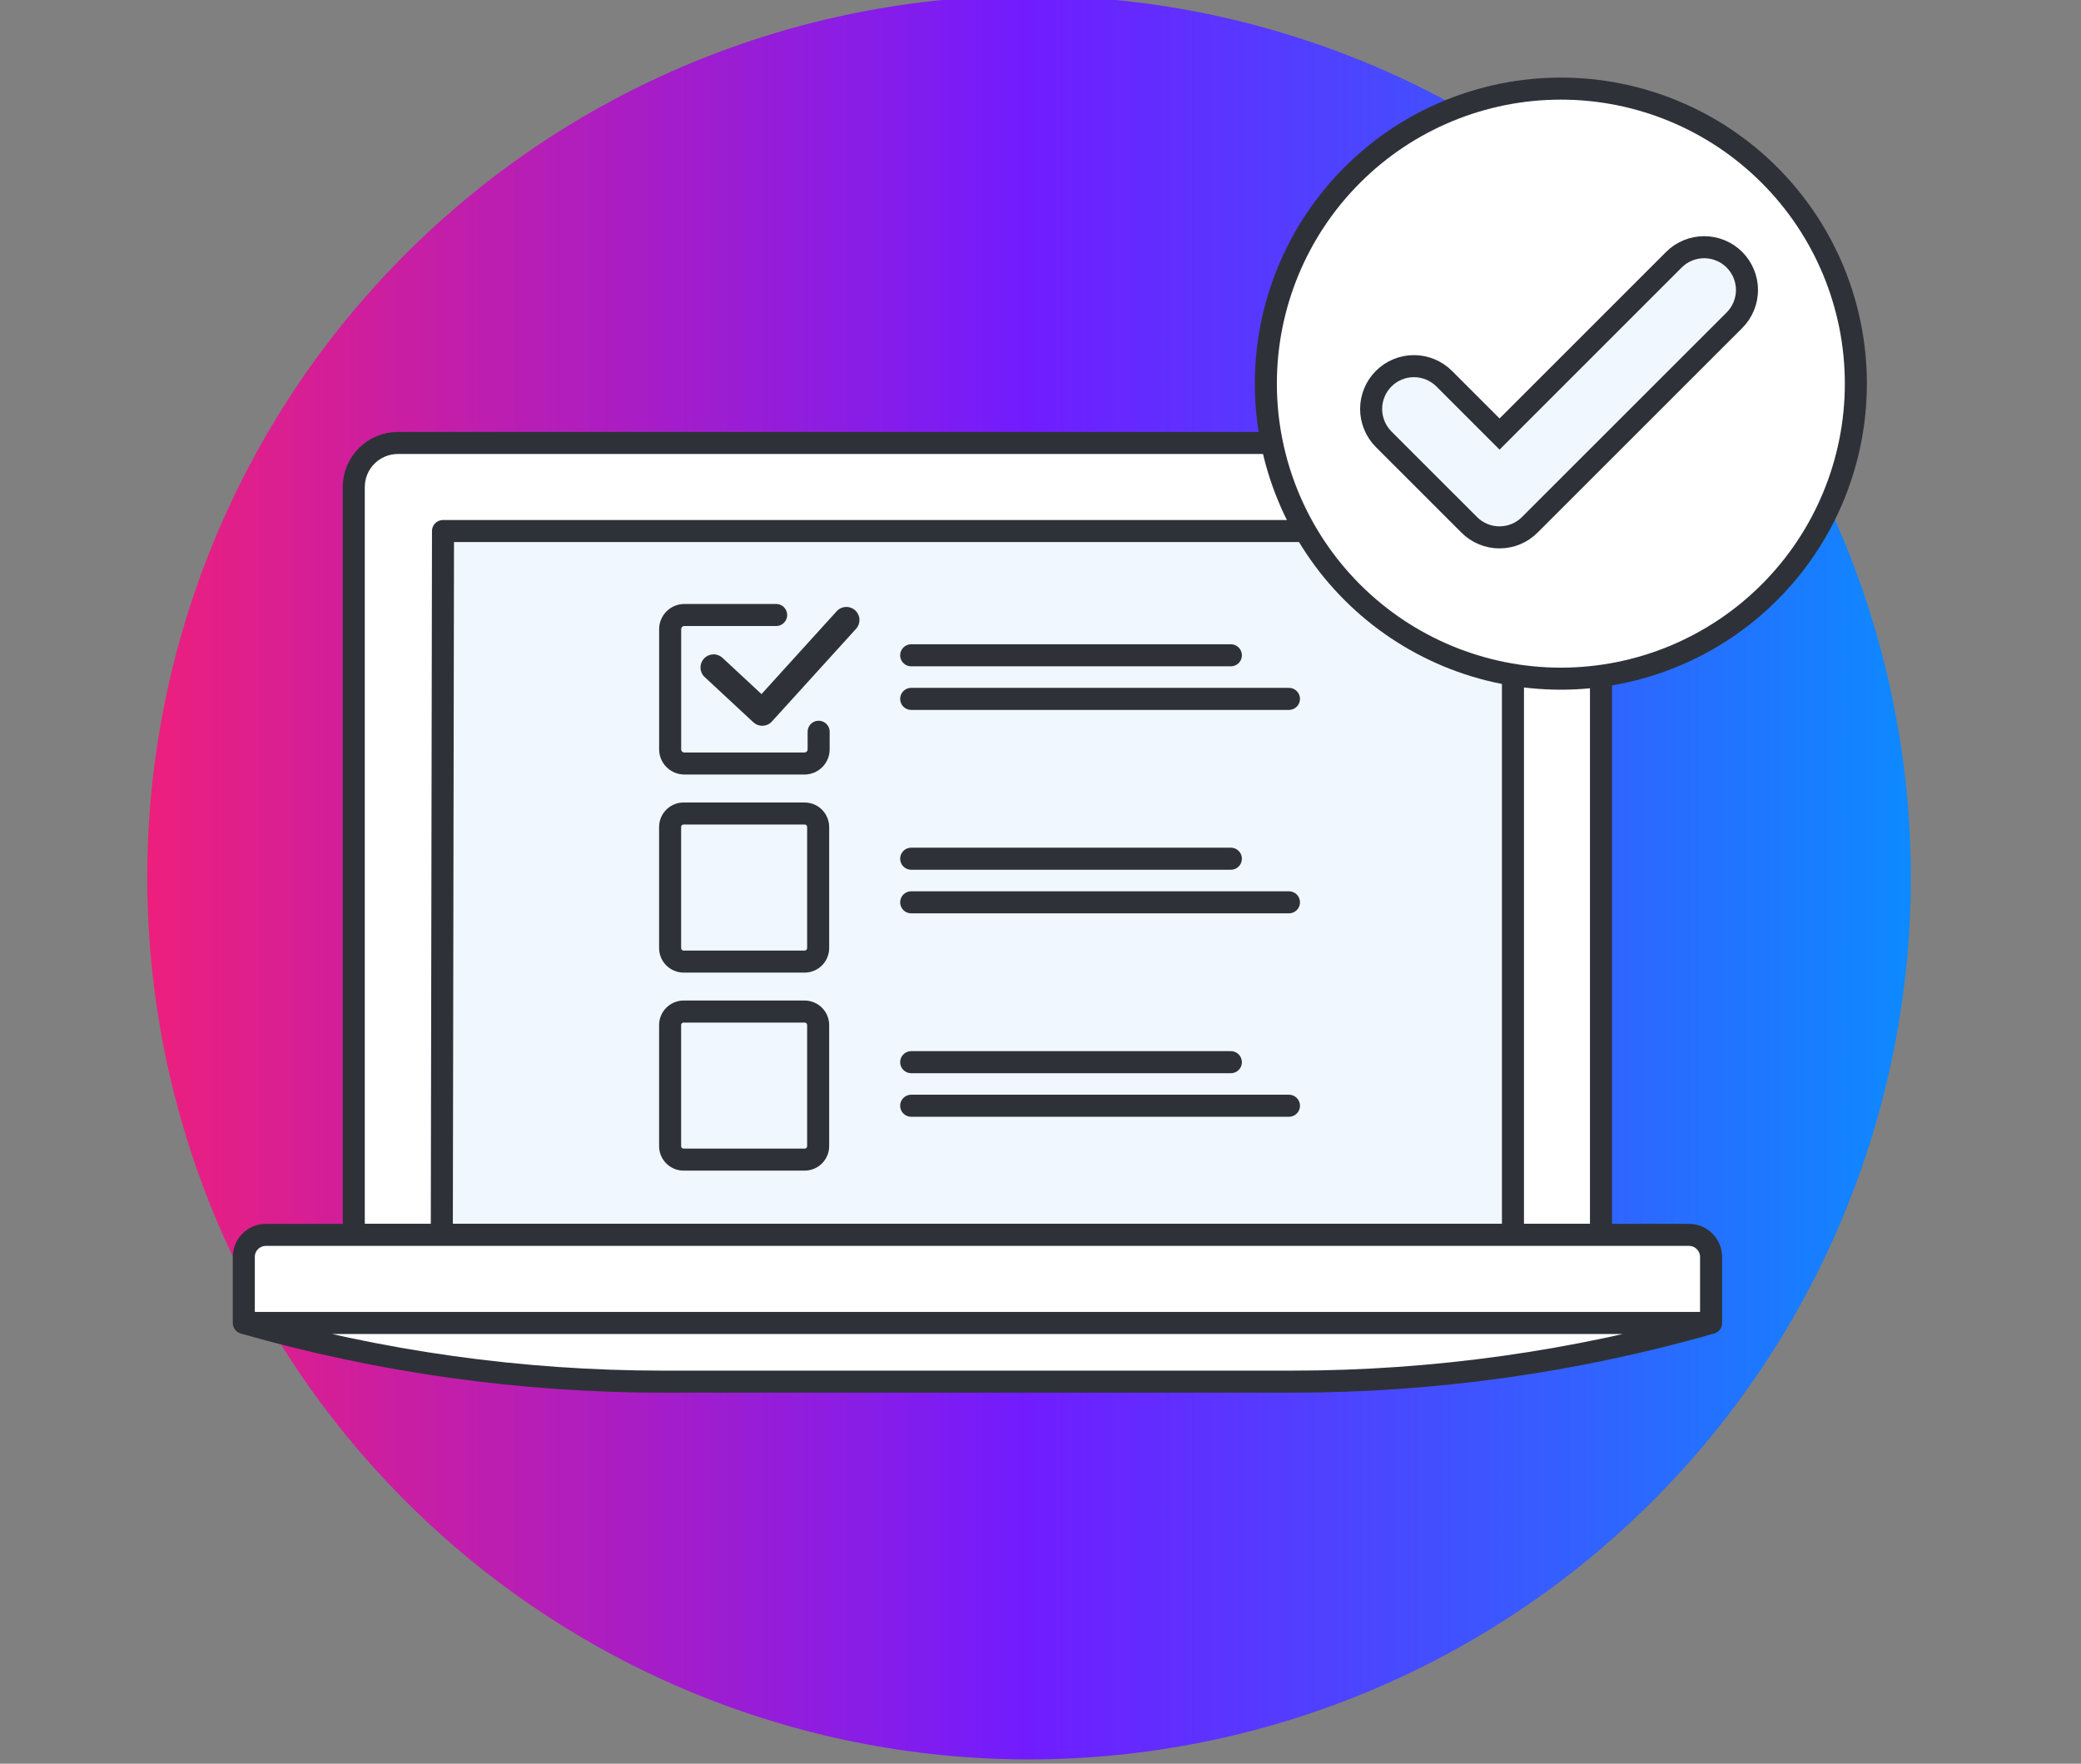
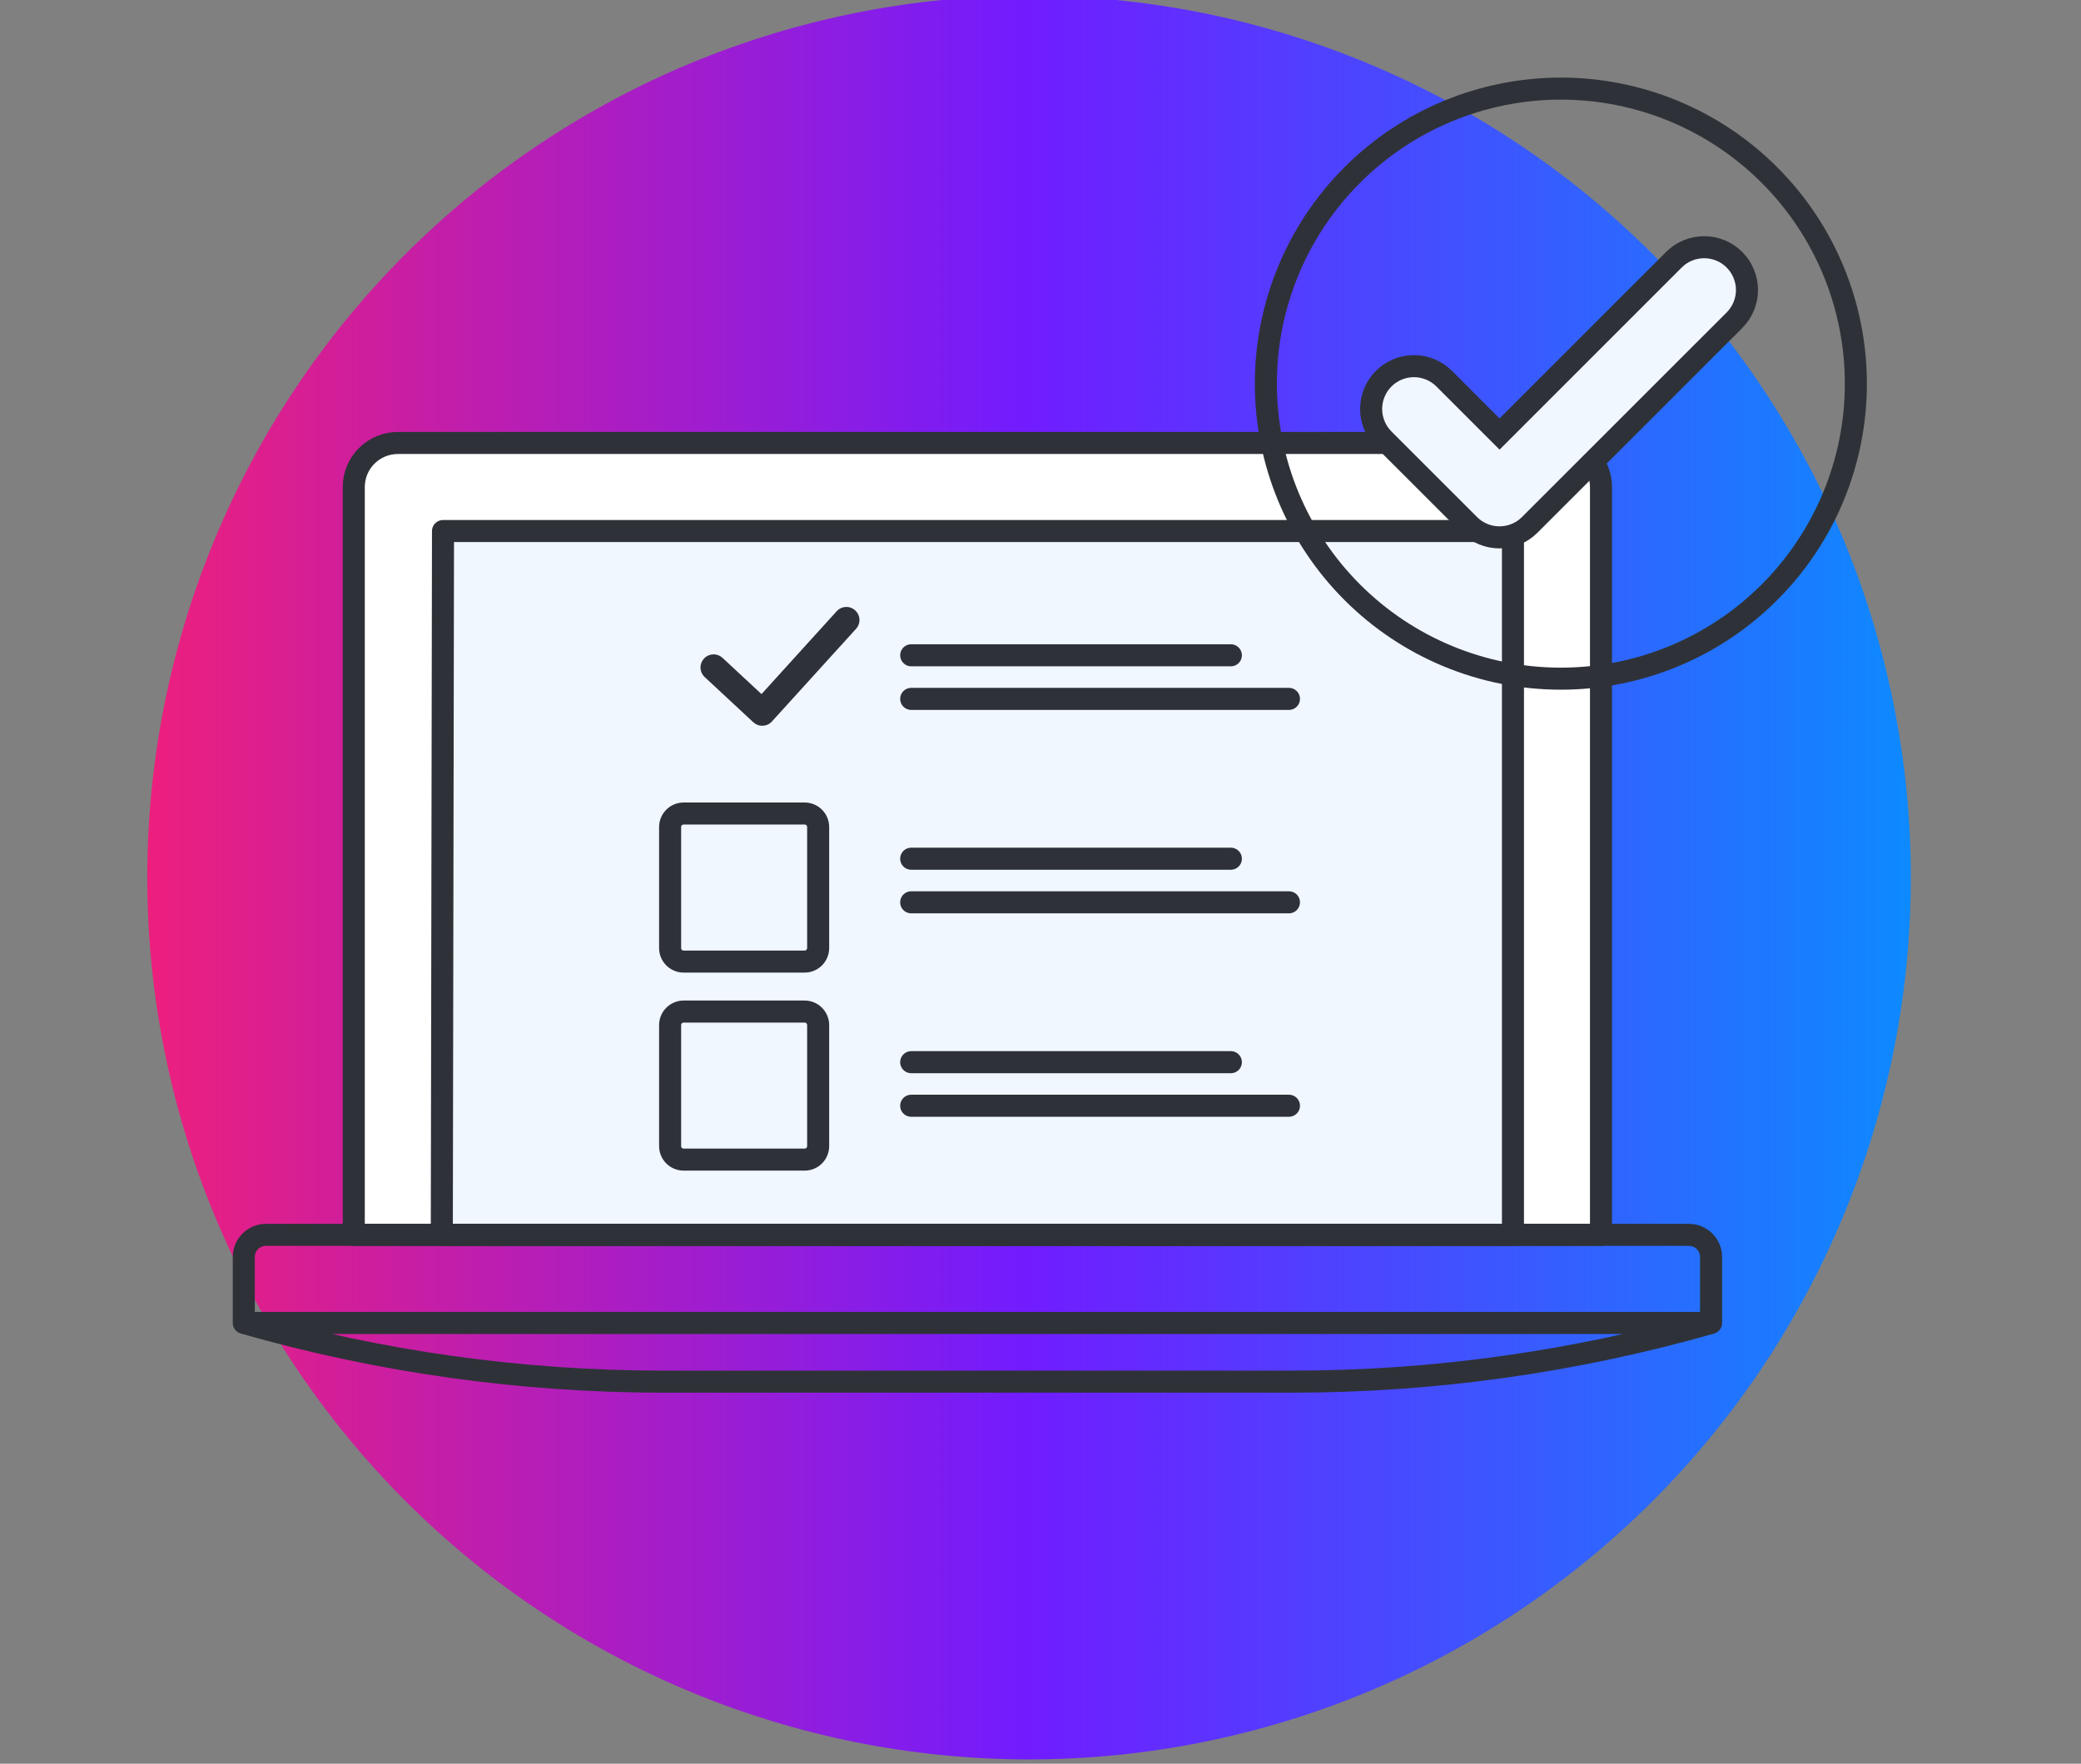
<svg xmlns="http://www.w3.org/2000/svg" width="59" height="50" viewBox="0 0 59 50" fill="none">
  <rect x="0" y="0" width="59" height="50" fill="#808080" stroke="none" />
  <g clip-path="url(#clip0_532_522)">
    <path d="M4.175 24.878C4.175 31.509 6.809 37.868 11.498 42.556C16.186 47.245 22.545 49.878 29.175 49.878C35.806 49.878 42.164 47.245 46.853 42.556C51.541 37.868 54.175 31.509 54.175 24.878C54.175 18.248 51.541 11.889 46.853 7.201C42.164 2.512 35.806 -0.122 29.175 -0.122C22.545 -0.122 16.186 2.512 11.498 7.201C6.809 11.889 4.175 18.248 4.175 24.878Z" fill="url(#paint0_linear_532_522)" />
    <path d="M44.141 12.558H11.28C10.948 12.558 10.63 12.69 10.396 12.924C10.161 13.158 10.03 13.476 10.03 13.808V35.008H45.391V13.808C45.391 13.476 45.26 13.158 45.025 12.924C44.791 12.69 44.473 12.558 44.141 12.558Z" fill="white" stroke="#2E3238" stroke-width="0.625" stroke-linecap="round" stroke-linejoin="round" />
    <path d="M42.895 15.055H12.56L12.526 35.008H42.895V15.055Z" fill="#F1F7FF" />
    <path d="M42.895 15.055H12.56L12.526 35.008H42.895V15.055Z" stroke="#2E3238" stroke-width="0.625" stroke-linecap="round" stroke-linejoin="round" />
-     <path d="M48.512 37.505H6.912V35.633C6.912 35.468 6.977 35.309 7.095 35.192C7.212 35.074 7.371 35.008 7.537 35.008H47.887C48.052 35.008 48.211 35.074 48.328 35.192C48.446 35.309 48.512 35.468 48.512 35.633V37.505ZM48.512 37.505C44.648 38.608 40.649 39.169 36.63 39.169H18.791C14.773 39.168 10.775 38.608 6.912 37.505H48.512Z" fill="white" />
    <path d="M48.512 37.505H6.912M48.512 37.505V35.633C48.512 35.468 48.446 35.309 48.328 35.192C48.211 35.074 48.052 35.008 47.887 35.008H7.537C7.371 35.008 7.212 35.074 7.095 35.192C6.977 35.309 6.912 35.468 6.912 35.633V37.505M48.512 37.505C44.648 38.608 40.649 39.169 36.63 39.169H18.791C14.773 39.168 10.775 38.608 6.912 37.505" stroke="#2E3238" stroke-width="0.625" stroke-linecap="round" stroke-linejoin="round" />
-     <path d="M35.889 10.876C35.889 13.094 36.77 15.222 38.339 16.79C39.907 18.359 42.035 19.24 44.253 19.24C46.471 19.24 48.599 18.359 50.167 16.79C51.736 15.222 52.617 13.094 52.617 10.876C52.617 8.658 51.736 6.53 50.167 4.962C48.599 3.393 46.471 2.512 44.253 2.512C42.035 2.512 39.907 3.393 38.339 4.962C36.77 6.53 35.889 8.658 35.889 10.876Z" fill="white" />
    <path d="M35.889 10.876C35.889 13.094 36.77 15.222 38.339 16.79C39.907 18.359 42.035 19.24 44.253 19.24C46.471 19.24 48.599 18.359 50.167 16.79C51.736 15.222 52.617 13.094 52.617 10.876C52.617 8.658 51.736 6.53 50.167 4.962C48.599 3.393 46.471 2.512 44.253 2.512C42.035 2.512 39.907 3.393 38.339 4.962C36.77 6.53 35.889 8.658 35.889 10.876Z" stroke="#2E3238" stroke-width="0.625" stroke-linecap="round" stroke-linejoin="round" />
    <path d="M42.514 15.234C42.355 15.235 42.197 15.203 42.049 15.142C41.902 15.081 41.768 14.992 41.656 14.879L39.229 12.453C39.002 12.225 38.874 11.916 38.874 11.594C38.874 11.272 39.002 10.964 39.229 10.736C39.457 10.508 39.766 10.38 40.087 10.38C40.409 10.38 40.718 10.508 40.946 10.736L42.515 12.305L47.458 7.363C47.571 7.25 47.704 7.161 47.852 7.1C47.999 7.039 48.157 7.008 48.316 7.008C48.475 7.008 48.633 7.039 48.78 7.1C48.928 7.161 49.061 7.25 49.174 7.363C49.287 7.476 49.376 7.61 49.437 7.757C49.498 7.904 49.53 8.062 49.53 8.221C49.53 8.381 49.498 8.538 49.437 8.686C49.376 8.833 49.287 8.967 49.174 9.079L43.372 14.878C43.26 14.991 43.126 15.081 42.978 15.142C42.831 15.203 42.673 15.234 42.514 15.234Z" fill="#F1F7FF" stroke="#2E3238" stroke-width="0.625" stroke-miterlimit="10" />
-     <path d="M23.21 20.745V21.243C23.21 21.35 23.168 21.452 23.092 21.527C23.017 21.602 22.915 21.645 22.808 21.645H19.402C19.296 21.645 19.193 21.602 19.118 21.527C19.043 21.452 19 21.35 19 21.243V17.837C19 17.73 19.043 17.628 19.118 17.553C19.193 17.477 19.296 17.435 19.402 17.435H22.005" stroke="#2E3238" stroke-width="0.625" stroke-linecap="round" stroke-linejoin="round" />
    <path d="M22.813 23.063H19.382C19.28 23.063 19.183 23.103 19.111 23.175C19.039 23.247 18.999 23.344 18.999 23.445V26.877C18.999 26.978 19.039 27.076 19.111 27.148C19.183 27.219 19.28 27.26 19.382 27.26H22.813C22.915 27.26 23.012 27.219 23.084 27.148C23.155 27.076 23.196 26.978 23.196 26.877V23.445C23.196 23.344 23.155 23.247 23.084 23.175C23.012 23.103 22.915 23.063 22.813 23.063Z" stroke="#2E3238" stroke-width="0.625" stroke-linecap="round" stroke-linejoin="round" />
    <path d="M22.813 28.677H19.382C19.28 28.677 19.183 28.718 19.111 28.79C19.039 28.861 18.999 28.959 18.999 29.06V32.492C18.999 32.593 19.039 32.69 19.111 32.762C19.183 32.834 19.28 32.874 19.382 32.874H22.813C22.915 32.874 23.012 32.834 23.084 32.762C23.155 32.69 23.196 32.593 23.196 32.492V29.06C23.196 28.959 23.155 28.861 23.084 28.79C23.012 28.718 22.915 28.677 22.813 28.677Z" stroke="#2E3238" stroke-width="0.625" stroke-linecap="round" stroke-linejoin="round" />
    <path d="M21.359 20.477L19.979 19.194C19.943 19.161 19.914 19.121 19.894 19.076C19.874 19.032 19.862 18.984 19.861 18.935C19.859 18.887 19.867 18.838 19.884 18.792C19.901 18.747 19.927 18.705 19.96 18.669C19.993 18.633 20.033 18.605 20.077 18.584C20.122 18.564 20.17 18.553 20.218 18.551C20.267 18.549 20.316 18.557 20.361 18.574C20.407 18.591 20.449 18.617 20.485 18.65L21.59 19.677L23.733 17.315C23.801 17.247 23.891 17.208 23.987 17.206C24.082 17.203 24.175 17.238 24.245 17.302C24.316 17.366 24.36 17.454 24.367 17.55C24.374 17.645 24.344 17.739 24.283 17.813L21.886 20.453C21.853 20.49 21.813 20.519 21.769 20.54C21.724 20.561 21.676 20.572 21.627 20.575C21.578 20.577 21.529 20.569 21.483 20.552C21.437 20.535 21.395 20.509 21.359 20.476V20.477Z" fill="#2E3238" />
    <path d="M25.834 24.344H34.897" stroke="#2E3238" stroke-width="0.625" stroke-linecap="round" stroke-linejoin="round" />
    <path d="M25.834 18.577H34.897" stroke="#2E3238" stroke-width="0.625" stroke-linecap="round" stroke-linejoin="round" />
    <path d="M25.834 30.112H34.897" stroke="#2E3238" stroke-width="0.625" stroke-linecap="round" stroke-linejoin="round" />
    <path d="M25.834 25.58H36.544" stroke="#2E3238" stroke-width="0.625" stroke-linecap="round" stroke-linejoin="round" />
    <path d="M25.834 19.813H36.544" stroke="#2E3238" stroke-width="0.625" stroke-linecap="round" stroke-linejoin="round" />
    <path d="M25.834 31.347H36.544" stroke="#2E3238" stroke-width="0.625" stroke-linecap="round" stroke-linejoin="round" />
  </g>
  <defs>
    <linearGradient id="paint0_linear_532_522" x1="4.175" y1="25.369" x2="54.175" y2="25.369" gradientUnits="userSpaceOnUse">
      <stop stop-color="#ED1F7D" />
      <stop offset="0.5" stop-color="#711CFF" />
      <stop offset="1" stop-color="#0D8AFF" />
    </linearGradient>
    <clipPath id="clip0_532_522">
      <rect width="58.594" height="50" fill="white" />
    </clipPath>
  </defs>
</svg>